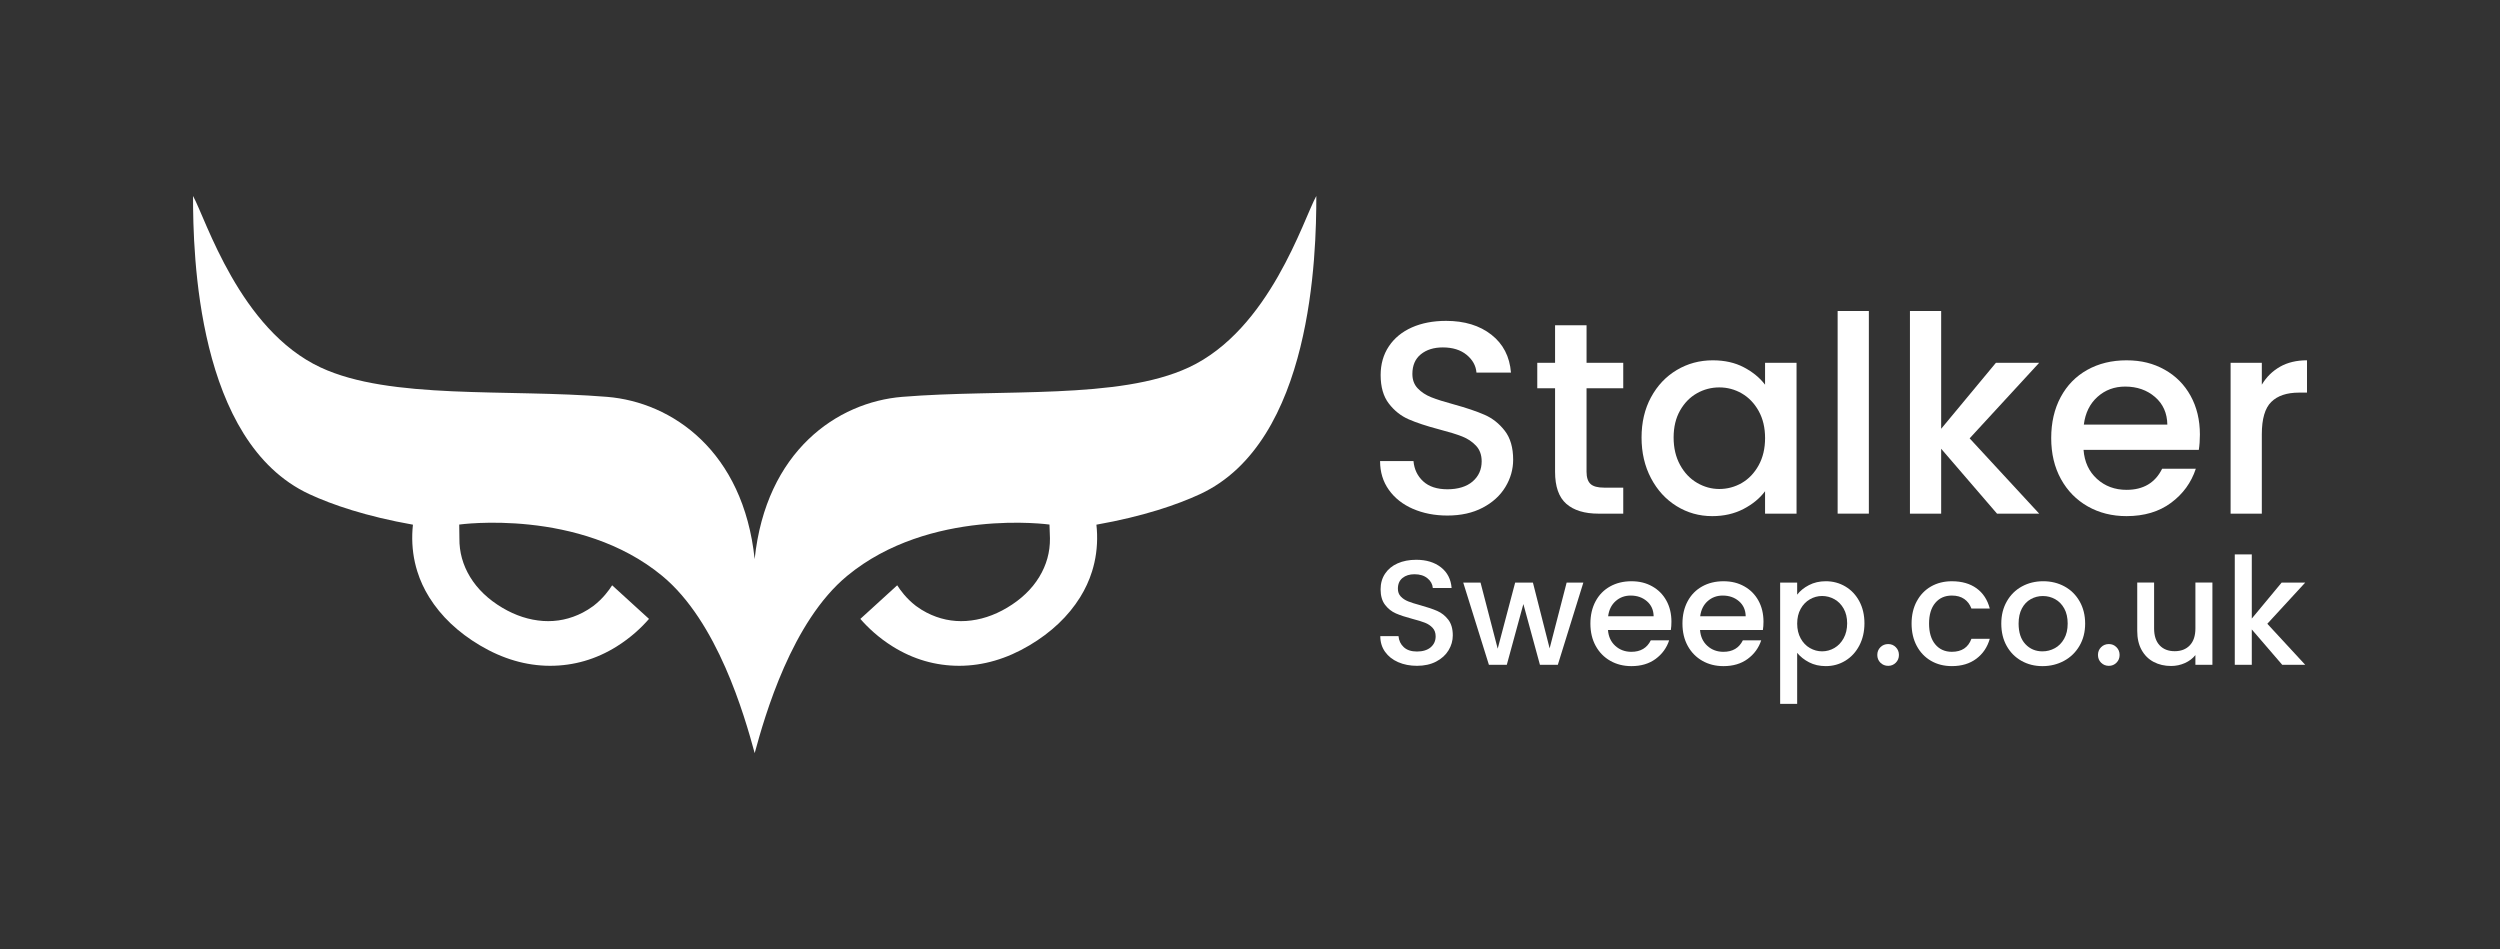
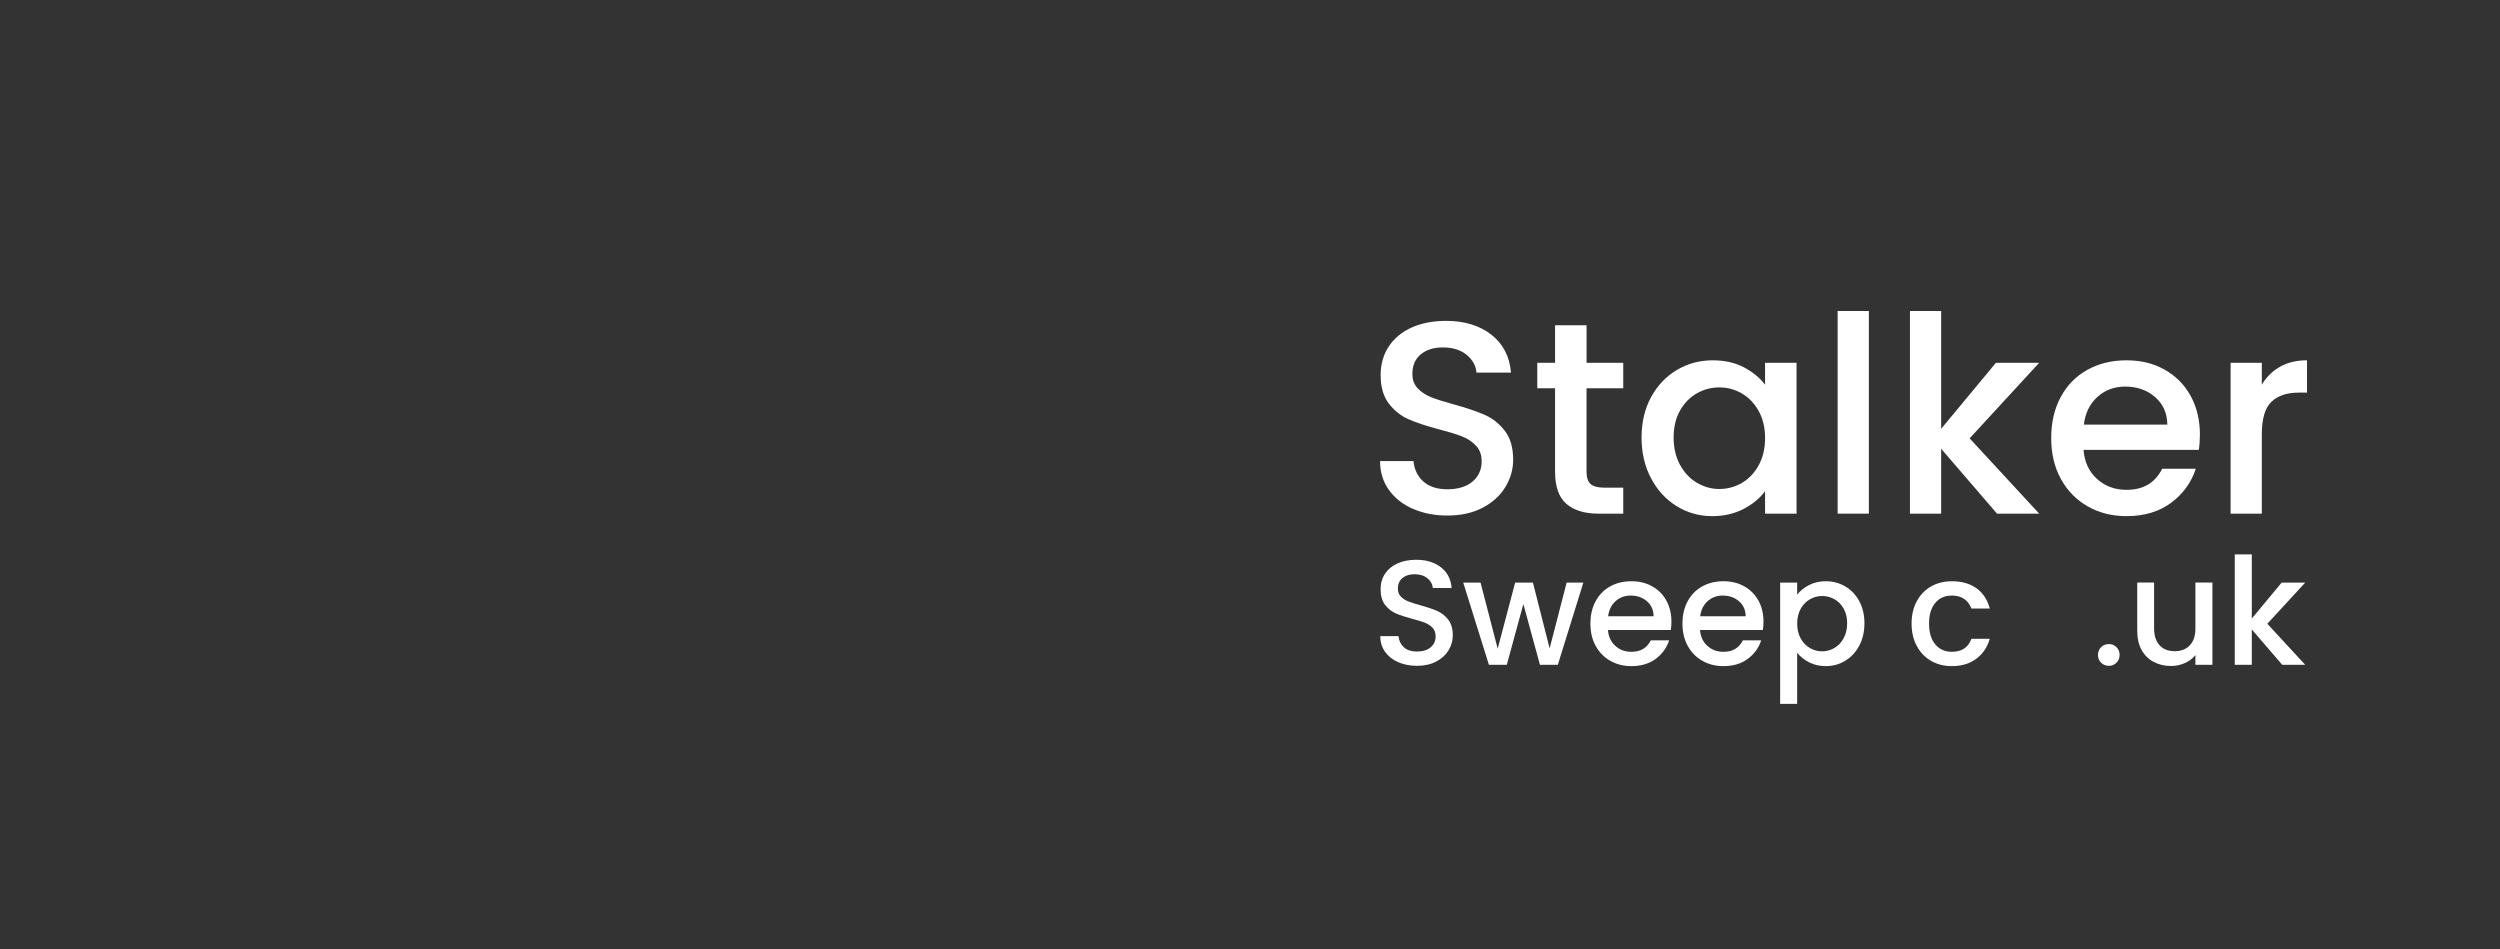
<svg xmlns="http://www.w3.org/2000/svg" id="Layer_1" data-name="Layer 1" viewBox="0 0 1507.78 572.39">
  <rect x="0" y="0" width="1507.78" height="572.39" fill="#333333" stroke="none" />
  <defs>
    <style>
      .cls-1 {
        fill: #fff;
      }
    </style>
  </defs>
-   <path class="cls-1" d="M716.9,221.62c-42.04,19.6-112.25,12.8-172.71,17.72-39.32,3.2-82.21,32.75-89.05,97.86-6.84-65.12-49.74-94.66-89.05-97.86-60.46-4.92-130.67,1.89-172.71-17.72-48.9-22.8-69.21-89.47-76.96-103.43,0,35.08,2.31,148.26,70.07,179.8,13.7,6.38,34.38,13.47,62.56,18.45-.21,1.9-.35,3.8-.4,5.68-.23,7.84.79,15.38,3.05,22.55,1.69,5.4,4.08,10.59,7.16,15.54,3.56,5.7,7.9,11.01,13.02,15.86,5.12,4.84,11,9.26,17.61,13.18,13.68,8.13,27.85,12.27,42.13,12.3h.16c14.25,0,27.73-3.9,40.1-11.62,8.62-5.39,15.02-11.46,19.54-16.67-1.77-1.61-3.55-3.23-5.32-4.84-.03-.03-.06-.06-.08-.07-5.61-5.12-11.21-10.24-16.83-15.35-1.9,2.98-5.48,7.95-11.23,12.39-.11.08-.23.18-.34.24-1.99,1.47-4.06,2.74-6.19,3.85-7.54,3.89-15.53,5.58-23.82,5.04-8.38-.56-16.66-3.23-24.63-7.96-8.49-5.04-15.03-11.29-19.46-18.59-4.39-7.22-6.56-15.06-6.45-23.31.02-1.43-.11-8.29-.11-8.29,0,0,72.62-10.16,122.39,30.92,33.45,27.61,49.6,84.1,55.81,106.93,6.21-22.83,22.37-79.32,55.81-106.93,49.76-41.07,121.99-30.92,121.99-30.92,0,0,.26,6.86.28,8.29.11,8.25-2.06,16.09-6.45,23.31-4.43,7.3-10.97,13.55-19.46,18.59-7.97,4.73-16.25,7.4-24.63,7.96-8.29.54-16.28-1.15-23.82-5.04-2.13-1.1-4.2-2.38-6.19-3.85-.1-.07-.22-.16-.34-.24-5.75-4.43-9.33-9.41-11.23-12.39-5.62,5.11-11.22,10.22-16.83,15.35-.03.02-.06.05-.08.07-1.77,1.61-3.55,3.23-5.32,4.84,4.52,5.21,10.92,11.29,19.54,16.67,12.37,7.72,25.85,11.62,40.1,11.62h.16c14.28-.04,28.44-4.17,42.13-12.3,6.62-3.92,12.5-8.34,17.61-13.18,5.12-4.85,9.47-10.16,13.02-15.86,3.08-4.96,5.47-10.14,7.16-15.54,2.26-7.17,3.29-14.71,3.05-22.55-.06-1.89-.19-3.78-.4-5.68,28.18-4.98,48.86-12.08,62.56-18.45,67.76-31.53,70.07-144.72,70.07-179.8-7.76,13.96-28.06,80.63-76.96,103.43Z" />
  <g>
    <g>
      <path class="cls-1" d="M852.15,306.9c-6.17-2.7-11.01-6.52-14.53-11.48-3.53-4.95-5.28-10.73-5.28-17.34h20.15c.44,4.95,2.39,9.03,5.86,12.22,3.47,3.19,8.34,4.79,14.62,4.79s11.56-1.57,15.19-4.71c3.63-3.14,5.45-7.18,5.45-12.14,0-3.85-1.13-6.99-3.39-9.41-2.26-2.42-5.06-4.29-8.42-5.61-3.36-1.32-8.01-2.75-13.95-4.29-7.49-1.98-13.57-3.99-18.25-6.03-4.68-2.04-8.67-5.2-11.97-9.5-3.3-4.29-4.95-10.02-4.95-17.18,0-6.61,1.65-12.39,4.95-17.34,3.3-4.95,7.93-8.75,13.87-11.4,5.94-2.64,12.83-3.96,20.64-3.96,11.12,0,20.23,2.78,27.33,8.34,7.1,5.56,11.04,13.19,11.81,22.87h-20.81c-.33-4.18-2.31-7.76-5.95-10.74-3.63-2.97-8.42-4.46-14.37-4.46-5.4,0-9.8,1.38-13.21,4.13-3.41,2.75-5.12,6.72-5.12,11.89,0,3.53,1.07,6.42,3.22,8.67,2.15,2.26,4.87,4.05,8.18,5.37,3.3,1.32,7.81,2.75,13.54,4.29,7.6,2.09,13.79,4.19,18.58,6.28,4.79,2.09,8.86,5.31,12.22,9.66,3.36,4.35,5.04,10.16,5.04,17.42,0,5.84-1.57,11.34-4.71,16.51-3.14,5.18-7.71,9.33-13.71,12.47-6,3.14-13.08,4.71-21.22,4.71-7.71,0-14.65-1.35-20.81-4.05Z" />
      <path class="cls-1" d="M956.86,234.15v50.37c0,3.41.8,5.86,2.4,7.35,1.59,1.49,4.32,2.23,8.18,2.23h11.56v15.69h-14.86c-8.48,0-14.98-1.98-19.49-5.95-4.52-3.96-6.77-10.4-6.77-19.32v-50.37h-10.73v-15.36h10.73v-22.63h18.99v22.63h22.13v15.36h-22.13Z" />
      <path class="cls-1" d="M995.75,239.6c3.8-7.05,8.97-12.52,15.52-16.43,6.55-3.91,13.79-5.86,21.72-5.86,7.16,0,13.4,1.4,18.74,4.21,5.34,2.81,9.61,6.3,12.8,10.49v-13.21h18.99v91h-18.99v-13.54c-3.19,4.29-7.54,7.87-13.05,10.73-5.51,2.86-11.78,4.29-18.83,4.29-7.82,0-14.97-2.01-21.47-6.03-6.5-4.02-11.64-9.63-15.44-16.85-3.8-7.21-5.7-15.38-5.7-24.52s1.9-17.23,5.7-24.28ZM1060.66,247.85c-2.59-4.62-5.97-8.15-10.16-10.57-4.19-2.42-8.7-3.63-13.54-3.63s-9.36,1.18-13.54,3.55c-4.19,2.37-7.57,5.84-10.16,10.4-2.59,4.57-3.88,9.99-3.88,16.27s1.29,11.78,3.88,16.51c2.58,4.74,6,8.34,10.24,10.82,4.24,2.48,8.72,3.72,13.46,3.72s9.36-1.21,13.54-3.63c4.18-2.42,7.57-5.97,10.16-10.65,2.58-4.68,3.88-10.16,3.88-16.43s-1.3-11.73-3.88-16.35Z" />
      <path class="cls-1" d="M1127.13,187.57v122.21h-18.83v-122.21h18.83Z" />
      <path class="cls-1" d="M1187.91,264.37l41.95,45.42h-25.43l-33.69-39.14v39.14h-18.83v-122.21h18.83v71.02l33.03-39.8h26.09l-41.95,45.58Z" />
      <path class="cls-1" d="M1326.14,271.31h-69.53c.55,7.27,3.25,13.1,8.09,17.51,4.84,4.4,10.79,6.61,17.84,6.61,10.13,0,17.28-4.24,21.47-12.72h20.31c-2.75,8.37-7.74,15.22-14.95,20.56-7.21,5.34-16.16,8.01-26.84,8.01-8.7,0-16.49-1.95-23.37-5.86-6.88-3.91-12.28-9.41-16.19-16.52-3.91-7.1-5.86-15.33-5.86-24.69s1.9-17.59,5.7-24.69c3.8-7.1,9.14-12.58,16.02-16.43,6.88-3.85,14.78-5.78,23.7-5.78s16.24,1.87,22.95,5.62c6.72,3.74,11.95,9,15.69,15.77,3.74,6.77,5.62,14.56,5.62,23.37,0,3.41-.22,6.5-.66,9.25ZM1307.15,256.11c-.11-6.94-2.59-12.5-7.43-16.68-4.85-4.18-10.85-6.28-18-6.28-6.5,0-12.06,2.06-16.68,6.19-4.62,4.13-7.38,9.72-8.26,16.76h50.37Z" />
      <path class="cls-1" d="M1375.11,221.18c4.57-2.59,9.99-3.88,16.27-3.88v19.49h-4.79c-7.38,0-12.97,1.87-16.76,5.62-3.8,3.74-5.7,10.24-5.7,19.49v47.9h-18.83v-91h18.83v13.21c2.75-4.62,6.41-8.23,10.98-10.82Z" />
    </g>
    <g>
      <path class="cls-1" d="M843.27,399.37c-3.36-1.47-6-3.55-7.92-6.25-1.92-2.7-2.88-5.85-2.88-9.45h10.98c.24,2.7,1.3,4.92,3.19,6.66,1.89,1.74,4.54,2.61,7.96,2.61s6.3-.85,8.28-2.56c1.98-1.71,2.97-3.91,2.97-6.61,0-2.1-.62-3.81-1.85-5.13-1.23-1.32-2.76-2.34-4.59-3.06-1.83-.72-4.36-1.5-7.6-2.34-4.08-1.08-7.4-2.17-9.94-3.28-2.55-1.11-4.72-2.83-6.52-5.17-1.8-2.34-2.7-5.46-2.7-9.36,0-3.6.9-6.75,2.7-9.45,1.8-2.7,4.32-4.77,7.56-6.21,3.24-1.44,6.99-2.16,11.25-2.16,6.06,0,11.02,1.52,14.89,4.54,3.87,3.03,6.01,7.19,6.43,12.46h-11.34c-.18-2.28-1.26-4.23-3.24-5.85-1.98-1.62-4.59-2.43-7.83-2.43-2.94,0-5.34.75-7.2,2.25-1.86,1.5-2.79,3.66-2.79,6.48,0,1.92.59,3.5,1.76,4.72,1.17,1.23,2.65,2.2,4.45,2.92,1.8.72,4.26,1.5,7.38,2.34,4.14,1.14,7.51,2.28,10.12,3.42,2.61,1.14,4.83,2.89,6.66,5.26,1.83,2.37,2.74,5.53,2.74,9.49,0,3.18-.85,6.18-2.56,9-1.71,2.82-4.2,5.08-7.47,6.79-3.27,1.71-7.13,2.56-11.56,2.56-4.2,0-7.98-.73-11.34-2.2Z" />
      <path class="cls-1" d="M954.94,351.36l-15.39,49.58h-10.8l-9.99-36.63-9.99,36.63h-10.8l-15.48-49.58h10.44l10.35,39.87,10.53-39.87h10.71l10.08,39.68,10.26-39.68h10.08Z" />
      <path class="cls-1" d="M1007.68,379.98h-37.89c.3,3.96,1.77,7.14,4.41,9.54,2.64,2.4,5.88,3.6,9.72,3.6,5.52,0,9.42-2.31,11.7-6.93h11.07c-1.5,4.56-4.21,8.29-8.14,11.2-3.93,2.91-8.8,4.36-14.62,4.36-4.74,0-8.99-1.06-12.73-3.19-3.75-2.13-6.69-5.13-8.82-9-2.13-3.87-3.19-8.35-3.19-13.45s1.04-9.58,3.11-13.45c2.07-3.87,4.98-6.85,8.73-8.95,3.75-2.1,8.05-3.15,12.91-3.15s8.85,1.02,12.51,3.06c3.66,2.04,6.51,4.9,8.55,8.59,2.04,3.69,3.06,7.93,3.06,12.73,0,1.86-.12,3.54-.36,5.04ZM997.33,371.7c-.06-3.78-1.41-6.81-4.05-9.09-2.64-2.28-5.91-3.42-9.81-3.42-3.54,0-6.57,1.12-9.09,3.37-2.52,2.25-4.02,5.3-4.5,9.13h27.45Z" />
      <path class="cls-1" d="M1063.2,379.98h-37.89c.3,3.96,1.77,7.14,4.41,9.54,2.64,2.4,5.88,3.6,9.72,3.6,5.52,0,9.42-2.31,11.7-6.93h11.07c-1.5,4.56-4.21,8.29-8.14,11.2-3.93,2.91-8.8,4.36-14.62,4.36-4.74,0-8.99-1.06-12.73-3.19-3.75-2.13-6.69-5.13-8.82-9-2.13-3.87-3.19-8.35-3.19-13.45s1.04-9.58,3.11-13.45c2.07-3.87,4.98-6.85,8.73-8.95,3.75-2.1,8.05-3.15,12.91-3.15s8.85,1.02,12.51,3.06c3.66,2.04,6.51,4.9,8.55,8.59,2.04,3.69,3.06,7.93,3.06,12.73,0,1.86-.12,3.54-.36,5.04ZM1052.85,371.7c-.06-3.78-1.41-6.81-4.05-9.09-2.64-2.28-5.91-3.42-9.81-3.42-3.54,0-6.57,1.12-9.09,3.37-2.52,2.25-4.02,5.3-4.5,9.13h27.45Z" />
      <path class="cls-1" d="M1091,352.89c3-1.56,6.39-2.34,10.17-2.34,4.32,0,8.26,1.07,11.83,3.19,3.57,2.13,6.37,5.12,8.41,8.95,2.04,3.84,3.06,8.25,3.06,13.23s-1.02,9.43-3.06,13.36c-2.04,3.93-4.85,6.99-8.41,9.18-3.57,2.19-7.51,3.28-11.83,3.28-3.78,0-7.14-.76-10.08-2.29-2.94-1.53-5.34-3.43-7.2-5.71v30.78h-10.26v-73.16h10.26v7.29c1.74-2.28,4.11-4.2,7.11-5.76ZM1111.93,367.06c-1.41-2.49-3.27-4.38-5.58-5.67-2.31-1.29-4.79-1.94-7.42-1.94s-5.03.66-7.33,1.98c-2.31,1.32-4.17,3.24-5.58,5.76-1.41,2.52-2.11,5.49-2.11,8.91s.71,6.4,2.11,8.95c1.41,2.55,3.27,4.49,5.58,5.8,2.31,1.32,4.75,1.98,7.33,1.98s5.11-.67,7.42-2.02c2.31-1.35,4.17-3.31,5.58-5.89,1.41-2.58,2.11-5.58,2.11-9s-.71-6.37-2.11-8.86Z" />
-       <path class="cls-1" d="M1134.11,399.69c-1.26-1.26-1.89-2.82-1.89-4.68s.63-3.42,1.89-4.68c1.26-1.26,2.82-1.89,4.68-1.89s3.33.63,4.59,1.89c1.26,1.26,1.89,2.82,1.89,4.68s-.63,3.42-1.89,4.68c-1.26,1.26-2.79,1.89-4.59,1.89s-3.42-.63-4.68-1.89Z" />
      <path class="cls-1" d="M1156.02,362.66c2.07-3.87,4.93-6.85,8.59-8.95,3.66-2.1,7.86-3.15,12.6-3.15,6,0,10.96,1.43,14.89,4.27,3.93,2.85,6.58,6.92,7.96,12.19h-11.07c-.9-2.46-2.34-4.38-4.32-5.76-1.98-1.38-4.47-2.07-7.47-2.07-4.2,0-7.55,1.48-10.03,4.45-2.49,2.97-3.73,7.12-3.73,12.46s1.24,9.51,3.73,12.51c2.49,3,5.83,4.5,10.03,4.5,5.94,0,9.87-2.61,11.79-7.83h11.07c-1.44,5.04-4.14,9.04-8.1,12.01-3.96,2.97-8.88,4.45-14.76,4.45-4.74,0-8.94-1.06-12.6-3.19-3.66-2.13-6.52-5.13-8.59-9-2.07-3.87-3.11-8.35-3.11-13.45s1.04-9.58,3.11-13.45Z" />
-       <path class="cls-1" d="M1219.15,398.56c-3.78-2.13-6.75-5.13-8.91-9-2.16-3.87-3.24-8.35-3.24-13.45s1.11-9.51,3.33-13.41c2.22-3.9,5.25-6.9,9.09-9,3.84-2.1,8.13-3.15,12.87-3.15s9.03,1.05,12.87,3.15c3.84,2.1,6.87,5.1,9.09,9,2.22,3.9,3.33,8.37,3.33,13.41s-1.14,9.51-3.42,13.41c-2.28,3.9-5.39,6.92-9.31,9.04-3.93,2.13-8.27,3.19-13,3.19s-8.91-1.06-12.69-3.19ZM1239.26,390.96c2.31-1.26,4.19-3.15,5.62-5.67,1.44-2.52,2.16-5.58,2.16-9.18s-.69-6.64-2.07-9.13c-1.38-2.49-3.21-4.36-5.49-5.62-2.28-1.26-4.74-1.89-7.38-1.89s-5.08.63-7.33,1.89c-2.25,1.26-4.04,3.14-5.35,5.62-1.32,2.49-1.98,5.53-1.98,9.13,0,5.34,1.36,9.46,4.09,12.37,2.73,2.91,6.16,4.36,10.3,4.36,2.64,0,5.11-.63,7.42-1.89Z" />
      <path class="cls-1" d="M1267.2,399.69c-1.26-1.26-1.89-2.82-1.89-4.68s.63-3.42,1.89-4.68c1.26-1.26,2.82-1.89,4.68-1.89s3.33.63,4.59,1.89c1.26,1.26,1.89,2.82,1.89,4.68s-.63,3.42-1.89,4.68c-1.26,1.26-2.79,1.89-4.59,1.89s-3.42-.63-4.68-1.89Z" />
      <path class="cls-1" d="M1334.33,351.36v49.58h-10.26v-5.85c-1.62,2.04-3.73,3.64-6.34,4.81-2.61,1.17-5.38,1.76-8.32,1.76-3.9,0-7.39-.81-10.48-2.43-3.09-1.62-5.52-4.02-7.29-7.2-1.77-3.18-2.65-7.02-2.65-11.52v-29.16h10.17v27.63c0,4.44,1.11,7.84,3.33,10.21,2.22,2.37,5.25,3.55,9.09,3.55s6.88-1.18,9.13-3.55c2.25-2.37,3.37-5.77,3.37-10.21v-27.63h10.26Z" />
      <path class="cls-1" d="M1367.44,376.2l22.86,24.75h-13.86l-18.36-21.33v21.33h-10.26v-66.59h10.26v38.7l18-21.69h14.22l-22.86,24.84Z" />
    </g>
  </g>
</svg>